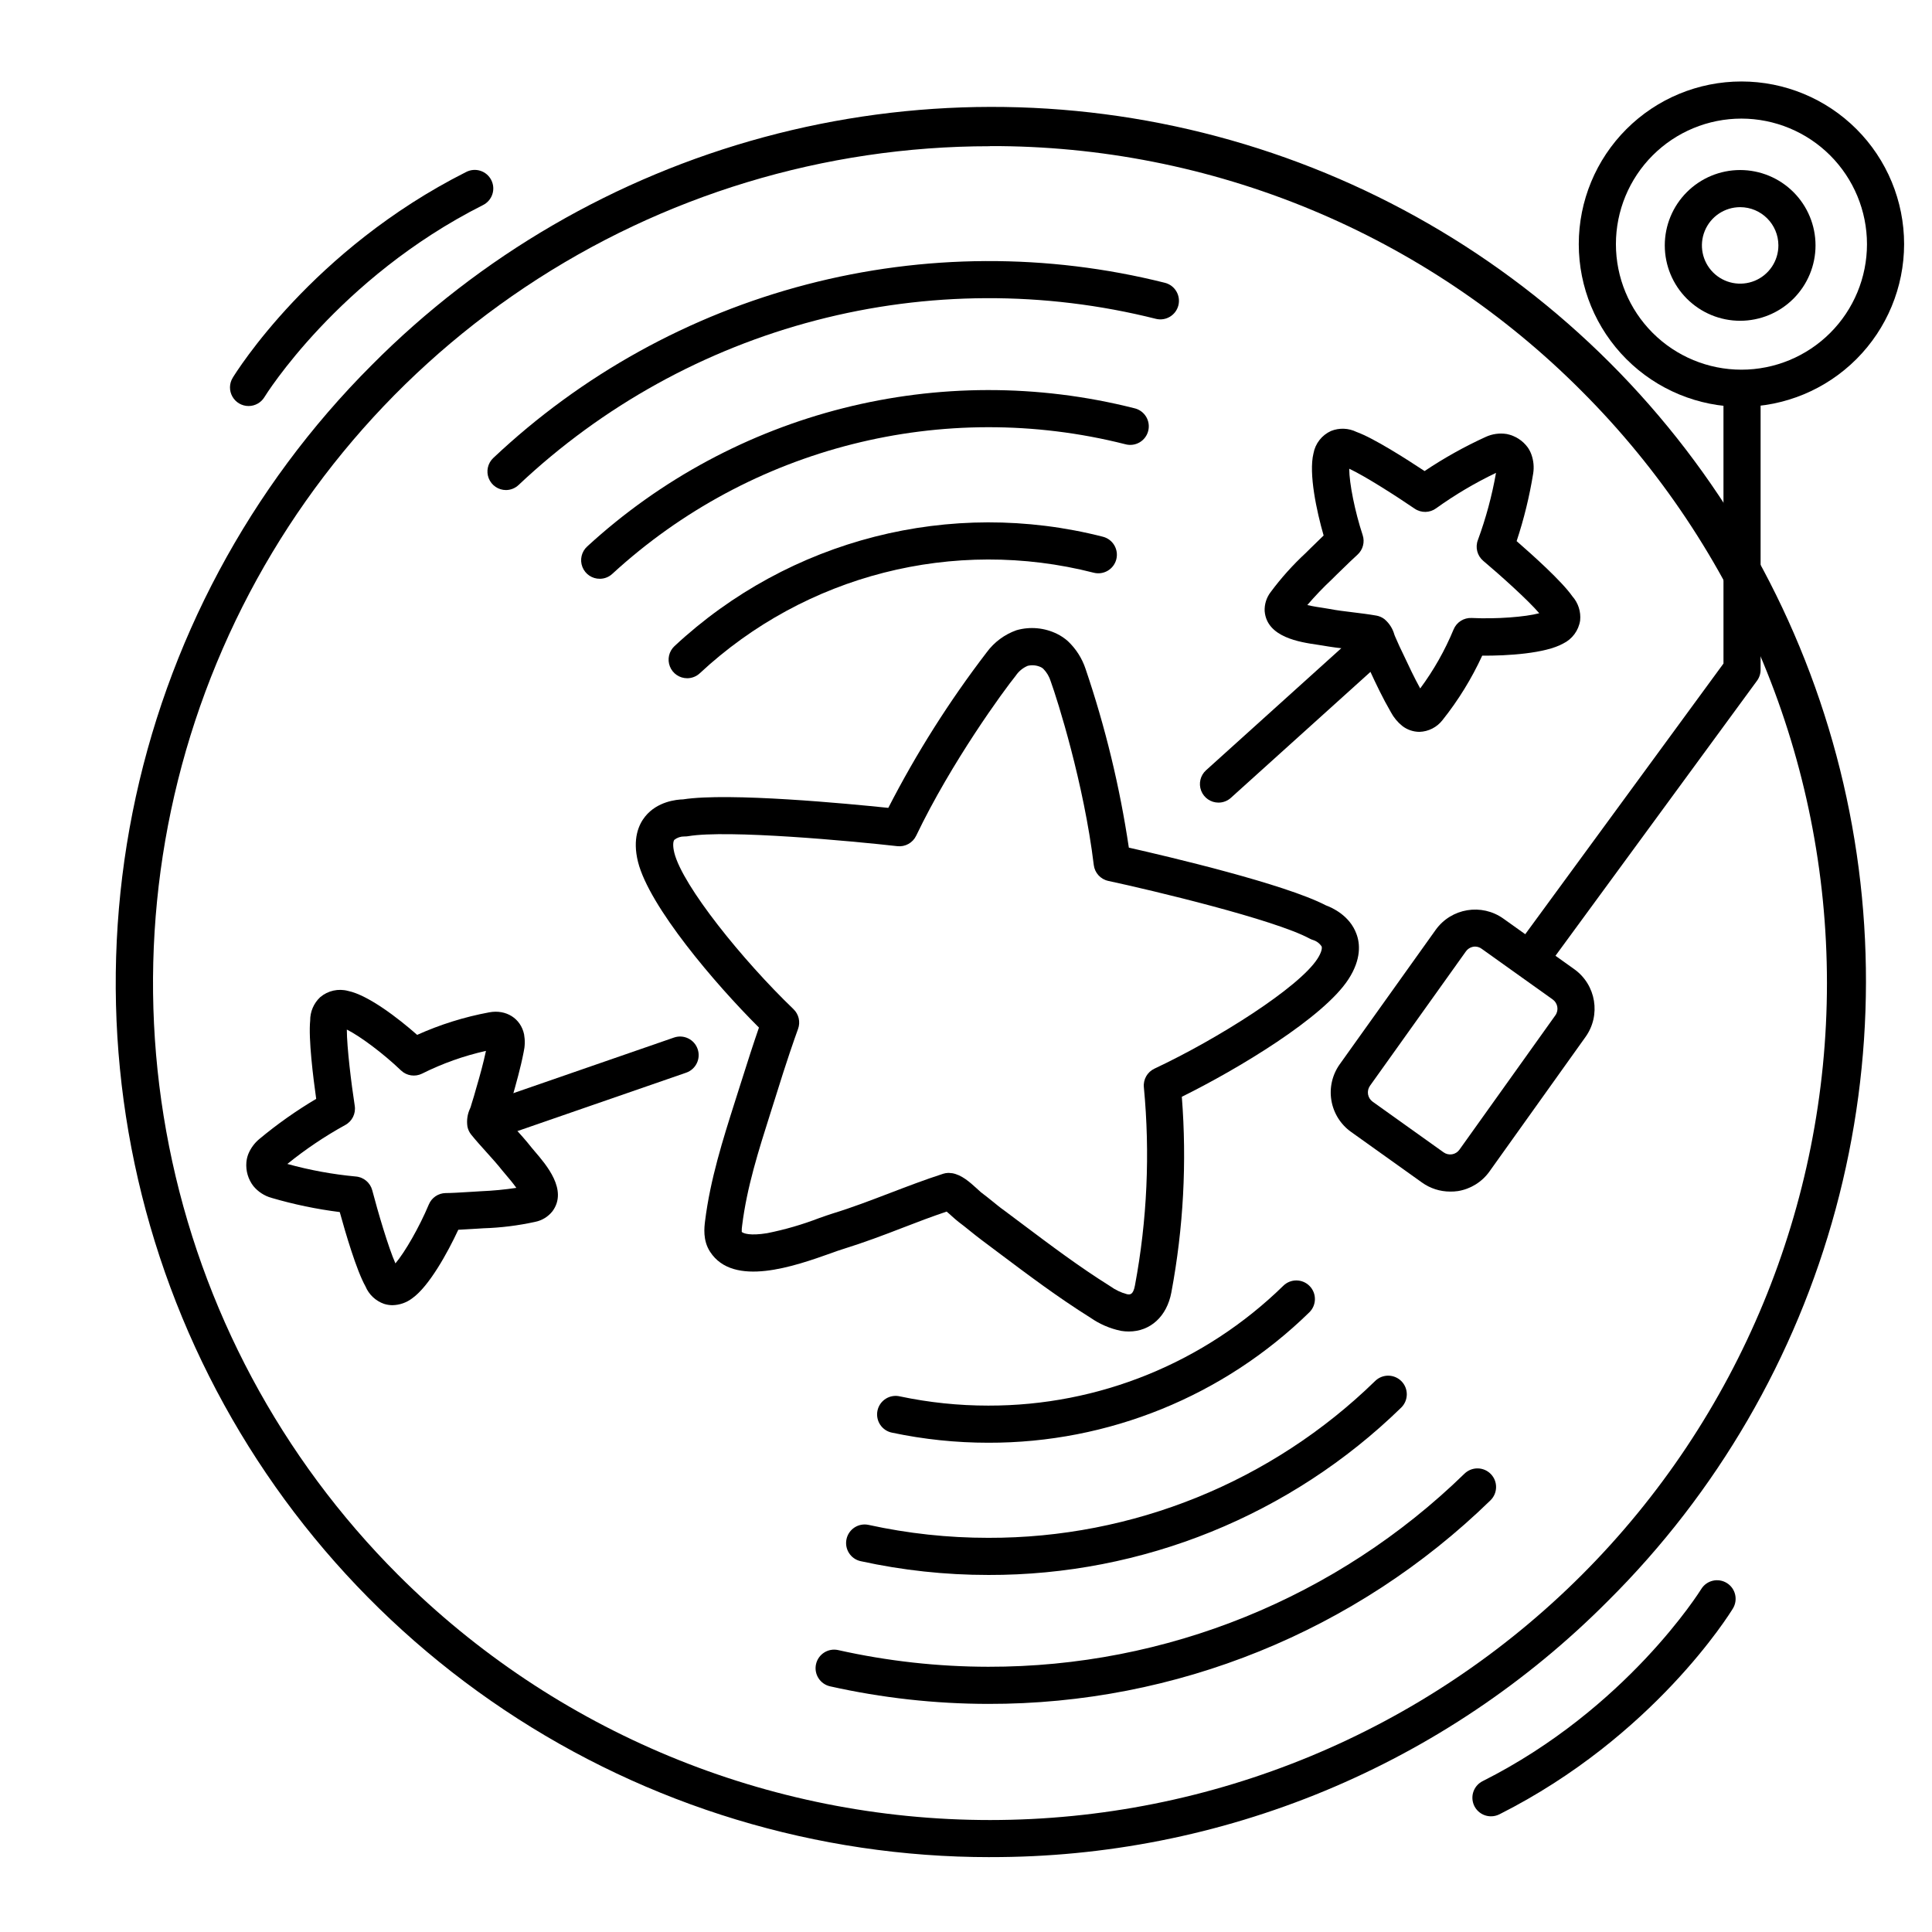
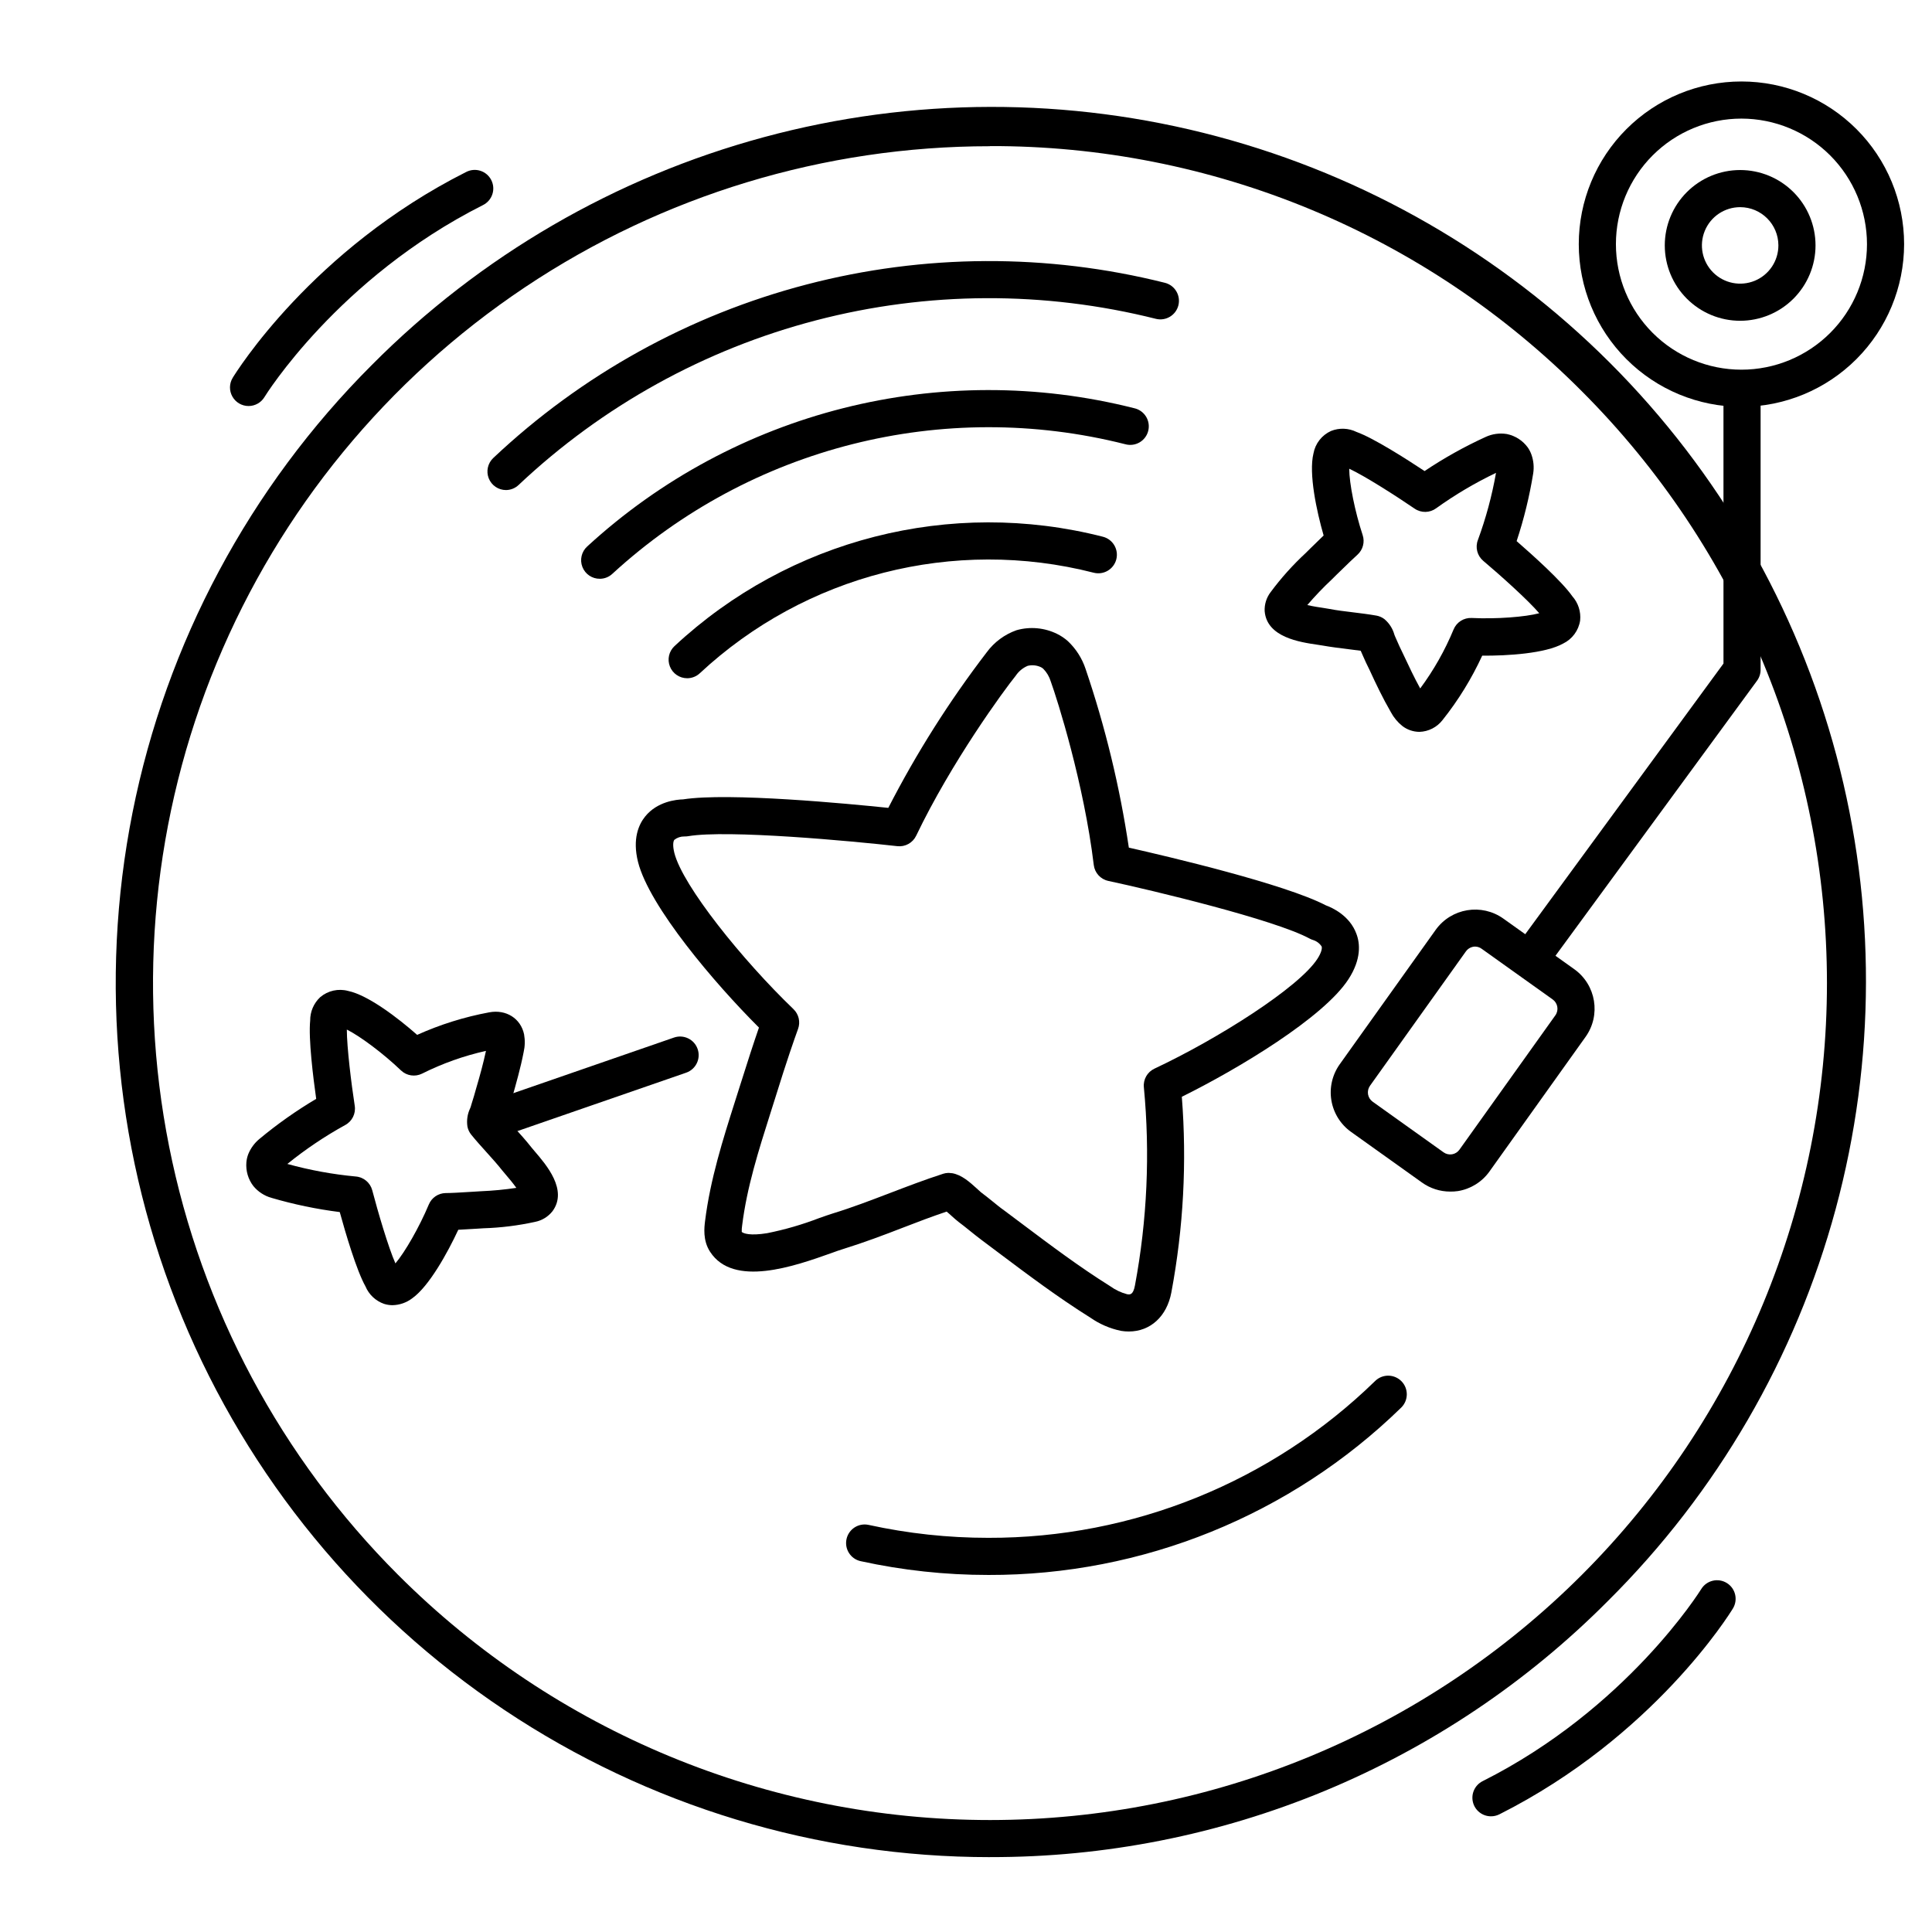
<svg xmlns="http://www.w3.org/2000/svg" fill="#000000" width="800px" height="800px" version="1.1" viewBox="144 144 512 512">
  <g>
    <path d="m209.87 251.6c-1.781 0-3.418-0.961-4.289-2.512-0.871-1.551-0.84-3.449 0.086-4.969 0.848-1.379 21.02-33.969 61.895-54.555v0.004c1.164-0.598 2.523-0.707 3.769-0.301 1.246 0.406 2.277 1.293 2.867 2.465 0.59 1.168 0.691 2.527 0.273 3.769-0.414 1.246-1.309 2.269-2.484 2.852-38.375 19.336-57.723 50.566-57.91 50.883h0.004c-0.895 1.469-2.492 2.367-4.211 2.363z" />
    <path d="m539.12 625.34c-2.277 0-4.258-1.562-4.785-3.777-0.531-2.215 0.531-4.504 2.562-5.531 38.258-19.227 57.73-50.578 57.938-50.895 1.414-2.32 4.445-3.055 6.766-1.637 2.32 1.414 3.051 4.445 1.637 6.766-0.836 1.379-21.02 33.969-61.895 54.555v-0.004c-0.688 0.348-1.449 0.527-2.223 0.523z" />
    <path d="m406.34 636.16c-45.82 0.008-90.613-13.574-128.71-39.027-38.102-25.449-67.797-61.633-85.332-103.96-17.531-42.332-22.117-88.914-13.172-133.86 8.949-44.938 31.02-86.215 63.43-118.61 28.715-28.902 64.547-49.719 103.88-60.352 39.332-10.629 80.77-10.699 120.14-0.195 39.367 10.5 75.266 31.199 104.08 60.008 28.809 28.809 49.512 64.707 60.016 104.07 10.504 39.367 10.438 80.805-0.191 120.14-10.629 39.332-31.441 75.168-60.344 103.88-21.453 21.586-46.977 38.703-75.09 50.359-28.117 11.652-58.262 17.613-88.699 17.539zm0-453.41c-43.867 0-86.75 13.004-123.22 37.375-36.477 24.371-64.902 59.012-81.691 99.543-16.785 40.527-21.176 85.125-12.613 128.15 8.559 43.023 29.688 82.543 60.707 113.56 41.602 41.594 98.02 64.957 156.85 64.949 58.828-0.004 115.24-23.379 156.84-64.98 41.59-41.598 64.953-98.02 64.949-156.84-0.008-58.828-23.379-115.24-64.98-156.84-20.547-20.656-44.988-37.035-71.91-48.188-26.918-11.148-55.781-16.848-84.922-16.766z" />
    <path d="m605.5 251.81c-11.434 0-22.398-4.543-30.48-12.629-8.086-8.082-12.629-19.047-12.629-30.48 0-11.434 4.543-22.398 12.629-30.484 8.082-8.082 19.047-12.625 30.48-12.625s22.398 4.543 30.484 12.625c8.086 8.086 12.625 19.051 12.625 30.484-0.012 11.43-4.559 22.387-12.641 30.469-8.082 8.082-19.039 12.625-30.469 12.641zm0-76.379c-8.82 0-17.285 3.504-23.523 9.742-6.238 6.242-9.742 14.703-9.742 23.527s3.504 17.285 9.742 23.523c6.238 6.238 14.703 9.746 23.523 9.746 8.824 0 17.289-3.508 23.527-9.746 6.238-6.238 9.742-14.699 9.742-23.523-0.008-8.82-3.519-17.277-9.754-23.516-6.238-6.234-14.695-9.742-23.516-9.754z" />
    <path d="m605.16 229.01c-5.297 0-10.379-2.106-14.125-5.852-3.746-3.746-5.852-8.824-5.852-14.125 0-5.297 2.106-10.375 5.852-14.121 3.746-3.746 8.828-5.852 14.125-5.852 5.297 0 10.379 2.106 14.125 5.852 3.746 3.746 5.848 8.824 5.848 14.121s-2.106 10.379-5.852 14.125c-3.746 3.742-8.824 5.848-14.121 5.852zm0-30.109c-4.102 0-7.797 2.469-9.363 6.258-1.57 3.785-0.703 8.145 2.195 11.043 2.898 2.898 7.258 3.766 11.047 2.199 3.785-1.57 6.254-5.266 6.254-9.367-0.004-5.594-4.539-10.129-10.133-10.133z" />
    <path d="m549.57 402.95c-1.863 0-3.566-1.051-4.398-2.719-0.836-1.668-0.656-3.66 0.465-5.152l55.105-75.238-0.004-71.379c0-2.715 2.203-4.918 4.922-4.918 2.715 0 4.918 2.203 4.918 4.918v73.035c0 1.062-0.344 2.098-0.984 2.949l-56.086 76.539c-0.93 1.238-2.387 1.965-3.938 1.965z" />
    <path d="m528.28 459.78c-2.672-0.004-5.277-0.844-7.445-2.402l-18.773-13.402h-0.004c-2.781-1.98-4.66-4.988-5.227-8.355-0.562-3.367 0.238-6.824 2.227-9.602l25.418-35.609c4.148-5.766 12.18-7.086 17.957-2.953l18.785 13.402c5.773 4.144 7.094 12.184 2.949 17.957l-25.418 35.602h0.004c-1.98 2.789-4.992 4.672-8.363 5.227-0.699 0.102-1.402 0.148-2.109 0.137zm6.504-8.254m0.176-56.668 0.004-0.004c-0.984-0.004-1.906 0.473-2.481 1.27l-25.418 35.609v0.004c-0.465 0.652-0.656 1.469-0.523 2.262 0.133 0.793 0.578 1.5 1.234 1.969l18.773 13.402c0.652 0.473 1.469 0.664 2.266 0.531 0.793-0.133 1.504-0.582 1.965-1.242l25.418-35.602c0.957-1.359 0.629-3.238-0.727-4.199l-18.785-13.402c-0.496-0.379-1.102-0.586-1.723-0.602z" />
    <path d="m248.02 489.89c-0.766-0.004-1.523-0.121-2.254-0.355-2.223-0.781-4.012-2.469-4.918-4.644-2.383-4.25-5.293-14.168-6.809-19.68h-0.004c-6.121-0.77-12.172-2.031-18.094-3.766-1.883-0.531-3.559-1.621-4.801-3.133-1.379-1.793-2.035-4.039-1.844-6.297 0.062-0.727 0.227-1.441 0.484-2.125 0.633-1.57 1.648-2.961 2.953-4.043 4.731-3.941 9.77-7.496 15.062-10.637-0.797-5.637-2.078-15.891-1.594-20.742-0.023-2.356 0.945-4.613 2.668-6.219 2.051-1.727 4.812-2.336 7.398-1.637 5.293 1.102 13.246 7.191 18.281 11.641h0.004c6.102-2.746 12.516-4.754 19.098-5.973 4.469-0.836 8.355 1.613 9.238 5.836 0.281 1.574 0.238 3.188-0.125 4.742-0.809 4.191-1.969 8.195-3.051 12.082l-0.609 2.156c-0.148 0.543-0.336 1.113-0.512 1.684-0.176 0.57-0.297 0.914-0.414 1.34 0 0.078-0.051 0.148-0.07 0.234 0.699 0.809 1.426 1.605 2.176 2.441 1.516 1.684 3.09 3.414 4.586 5.324 0.207 0.254 0.492 0.59 0.828 0.984 3.078 3.59 8.855 10.273 4.715 15.891h-0.004c-1.137 1.445-2.754 2.438-4.555 2.805-4.531 0.996-9.141 1.57-13.777 1.711l-1.703 0.109c-1.852 0.117-3.492 0.215-4.922 0.285-2.832 6.082-7.754 15.016-12.23 18.176h0.004c-1.504 1.137-3.324 1.77-5.207 1.809zm1.879-8.855m-29.746-28.574c5.934 1.641 11.996 2.754 18.125 3.324 2.086 0.164 3.836 1.629 4.371 3.652 1.484 5.656 4.262 15.133 6.141 19.375 2.5-2.953 6.316-9.555 8.855-15.617 0.75-1.797 2.488-2.981 4.438-3.019 1.211 0 3.523-0.109 7.625-0.375l1.73-0.109c3.148-0.129 6.285-0.426 9.398-0.895-0.906-1.277-2.098-2.676-2.629-3.297s-0.828-0.984-1.094-1.301c-1.289-1.645-2.688-3.18-4.152-4.812-1.465-1.633-2.754-3.039-4.102-4.715v0.004c-0.492-0.617-0.828-1.34-0.984-2.117-0.25-1.637-0.008-3.312 0.699-4.809 0.059-0.129 0.109-0.254 0.148-0.363 0.117-0.461 0.305-0.984 0.48-1.594 0.176-0.609 0.297-0.914 0.414-1.348l0.621-2.184c0.984-3.336 1.852-6.516 2.547-9.762v-0.004c-5.863 1.312-11.547 3.332-16.922 6.023-1.859 0.926-4.102 0.59-5.602-0.848-4.742-4.547-10.895-9.113-14.348-10.824 0 4.633 1.199 14.426 2.098 20.211 0.32 2.07-0.699 4.113-2.547 5.098-5.398 2.977-10.523 6.426-15.312 10.305z" />
    <path d="m520.14 337.95c-1.645-0.016-3.238-0.566-4.535-1.578-1.242-1.004-2.269-2.246-3.019-3.66-2.137-3.691-3.938-7.469-5.617-11.121l-0.984-2.027c-0.246-0.5-0.48-1.055-0.719-1.605-0.234-0.551-0.375-0.887-0.57-1.289l-0.098-0.215c-1.055-0.148-2.125-0.285-3.238-0.414-2.254-0.277-4.574-0.562-6.965-0.984-0.316-0.059-0.746-0.129-1.25-0.195-4.684-0.688-13.391-1.969-13.992-8.855l-0.004 0.004c-0.094-1.844 0.473-3.66 1.602-5.117 2.766-3.731 5.875-7.191 9.281-10.344l1.219-1.211c1.32-1.301 2.5-2.441 3.523-3.426-1.859-6.453-3.996-16.422-2.695-21.738v0.004c0.477-2.637 2.223-4.871 4.664-5.973 2.188-0.871 4.644-0.773 6.758 0.266 4.586 1.652 13.285 7.223 18.027 10.363 5.129-3.438 10.527-6.453 16.141-9.023 1.766-0.828 3.742-1.102 5.668-0.789 2.219 0.453 4.191 1.715 5.527 3.543 0.414 0.594 0.746 1.238 0.984 1.918 0.566 1.594 0.727 3.301 0.465 4.969-0.984 6.09-2.453 12.094-4.391 17.949 4.289 3.731 11.984 10.637 14.762 14.613 1.566 1.762 2.316 4.102 2.066 6.445-0.414 2.648-2.098 4.922-4.508 6.09-4.723 2.637-14.762 3.258-21.441 3.207-2.801 6.082-6.32 11.801-10.488 17.035-1.477 1.93-3.742 3.09-6.172 3.16zm1.484-9.34m-31.172-24.266c1.523 0.363 3.336 0.629 4.144 0.746 0.809 0.117 1.25 0.188 1.672 0.277 2.055 0.395 4.121 0.641 6.309 0.906 1.969 0.246 4.062 0.492 6.18 0.867v-0.004c0.762 0.141 1.484 0.453 2.106 0.918l0.07 0.059h-0.004c1.25 1.062 2.148 2.473 2.59 4.055 0.039 0.125 0.086 0.25 0.137 0.371 0.207 0.434 0.441 0.984 0.68 1.535 0.234 0.551 0.375 0.875 0.57 1.277l0.984 2.055c1.477 3.141 2.875 6.129 4.477 9.031v0.008c3.582-4.836 6.555-10.09 8.855-15.648 0.797-1.918 2.711-3.129 4.785-3.027 6.562 0.316 14.199-0.266 17.91-1.258-3.012-3.523-10.371-10.117-14.84-13.883l-0.004-0.004c-1.598-1.352-2.164-3.566-1.414-5.519 2.125-5.777 3.731-11.73 4.801-17.793-5.551 2.652-10.855 5.789-15.852 9.379-1.684 1.246-3.977 1.293-5.707 0.109-4.832-3.297-13.137-8.629-17.34-10.586 0 3.848 1.504 11.355 3.562 17.594v-0.004c0.609 1.848 0.074 3.879-1.367 5.188-0.895 0.816-2.578 2.391-5.512 5.273l-1.238 1.23c-2.309 2.16-4.496 4.449-6.555 6.848z" />
    <path d="m273.06 446.25c-2.41 0.012-4.469-1.727-4.871-4.102-0.398-2.375 0.977-4.691 3.258-5.473l51.168-17.711c2.57-0.891 5.375 0.469 6.266 3.039 0.895 2.57-0.469 5.379-3.039 6.269l-51.168 17.711c-0.52 0.176-1.066 0.266-1.613 0.266z" />
-     <path d="m466.91 356.7c-2.035 0-3.859-1.254-4.59-3.156-0.73-1.898-0.215-4.051 1.293-5.414l40.344-36.406v-0.004c2.027-1.742 5.074-1.555 6.863 0.43 1.793 1.984 1.672 5.035-0.27 6.871l-40.344 36.406v0.004c-0.902 0.816-2.078 1.27-3.297 1.27z" />
    <path d="m443.16 496.86c-0.699 0.004-1.395-0.055-2.086-0.168-2.902-0.602-5.656-1.785-8.09-3.481-8.609-5.383-16.66-11.445-24.453-17.297l-4.379-3.285c-1.062-0.797-2.156-1.672-3.207-2.519-1.055-0.848-1.969-1.594-2.894-2.273-0.57-0.434-1.172-0.984-1.801-1.543-0.355-0.324-0.895-0.816-1.379-1.211-3.938 1.328-7.871 2.812-11.609 4.269-5.066 1.969-10.312 3.938-15.742 5.629-0.777 0.234-1.969 0.641-3.238 1.113-9.691 3.445-25.93 9.199-32.109-0.375-1.969-3.019-1.523-6.484-1.32-8.148 1.379-11.051 4.723-21.578 7.961-31.773l1.27-4.004c1.969-6.277 3.66-11.465 5.047-15.477-11.715-11.676-29.051-32.066-32.043-43.875-1.535-6.129 0.176-9.938 1.879-12.055 3.227-4.004 8.297-4.496 10.078-4.547 12.152-1.879 43.777 1.152 54.367 2.254l-0.004 0.004c7.43-14.48 16.148-28.266 26.047-41.184 1.988-2.723 4.754-4.777 7.934-5.902 3.586-1.02 7.422-0.668 10.762 0.984 1.027 0.504 1.98 1.148 2.836 1.906 2.156 2.031 3.773 4.562 4.703 7.371 5.234 15.41 9.07 31.262 11.465 47.359 10.383 2.352 41.328 9.625 52.223 15.301 1.672 0.609 6.309 2.707 8.078 7.527 0.984 2.559 1.34 6.723-2.086 12.023-6.594 10.203-29.352 23.852-44.172 31.172l-0.004 0.004c1.363 17.328 0.43 34.762-2.773 51.848-1.191 6.387-5.598 10.352-11.258 10.352zm-47.871-42.027c0.266 0 0.535 0.023 0.797 0.07h0.215c2.547 0.422 4.684 2.363 6.562 4.062 0.395 0.363 0.887 0.809 1.082 0.984 1.055 0.789 2.137 1.652 3.168 2.488 1.035 0.836 1.969 1.613 2.953 2.301l4.41 3.305c7.981 5.992 15.508 11.66 23.762 16.828l0.004 0.004c1.34 0.969 2.848 1.68 4.445 2.106 0.719 0.117 1.605 0.266 2.086-2.312 3.242-17.32 4.039-35.008 2.363-52.547-0.199-2.066 0.926-4.035 2.805-4.918 16.906-7.941 38.297-21.531 43.188-29.105 1.082-1.672 1.289-2.793 1.121-3.277-0.539-0.824-1.352-1.43-2.293-1.715-0.301-0.09-0.59-0.211-0.867-0.363-9.348-5.059-41.711-12.793-53.383-15.293h0.004c-2.055-0.441-3.598-2.137-3.848-4.219-2.609-21.578-9.652-43.848-11.395-48.629-0.375-1.262-1.051-2.41-1.969-3.348-0.184-0.172-0.395-0.32-0.621-0.434-1.098-0.523-2.34-0.656-3.523-0.371-1.289 0.543-2.391 1.453-3.168 2.617-3.188 3.938-16.992 22.809-26.391 42.41-0.906 1.891-2.906 3-4.988 2.766-11.875-1.34-45.008-4.43-55.469-2.637-0.324 0.051-0.656 0.074-0.984 0.066-0.957-0.016-1.891 0.297-2.644 0.887-0.316 0.402-0.48 1.523 0 3.473 2.203 8.738 18.105 28.469 31.578 41.406h-0.004c1.406 1.352 1.879 3.406 1.211 5.234-1.031 2.856-2.953 8.305-5.973 18.055l-0.129 0.414-1.152 3.633c-3.238 10.215-6.309 19.855-7.566 30.004-0.09 0.559-0.125 1.125-0.105 1.691 0.441 0.414 2.242 1.074 6.742 0.336h-0.004c4.699-0.938 9.305-2.277 13.777-3.996 1.426-0.5 2.656-0.934 3.633-1.238 5.144-1.574 9.996-3.445 15.145-5.41 4.527-1.73 9.199-3.523 14.043-5.086l-0.004-0.004c0.449-0.145 0.914-0.227 1.387-0.238z" />
-     <path d="m405.9 526.34c-8.547 0-17.074-0.891-25.438-2.656-1.305-0.242-2.457-1-3.195-2.106-0.734-1.102-0.996-2.457-0.723-3.754 0.273-1.297 1.062-2.43 2.184-3.141 1.121-0.707 2.481-0.934 3.773-0.625 7.691 1.625 15.535 2.445 23.398 2.441 29.223 0.066 57.301-11.34 78.199-31.766 1.945-1.902 5.062-1.867 6.965 0.078 1.902 1.945 1.867 5.066-0.078 6.969-22.734 22.227-53.289 34.637-85.086 34.559z" />
    <path d="m326.1 323.74c-2.019-0.004-3.832-1.238-4.57-3.117-0.742-1.875-0.262-4.016 1.215-5.394 30.438-28.375 73.227-39.297 113.54-28.988 2.633 0.672 4.219 3.356 3.547 5.988-0.676 2.633-3.356 4.219-5.988 3.547-37.062-9.48-76.406 0.562-104.39 26.645-0.914 0.852-2.113 1.32-3.356 1.32z" />
    <path d="m405.9 561.38c-11.367 0.004-22.703-1.223-33.809-3.652-2.656-0.578-4.336-3.203-3.754-5.859 0.578-2.652 3.203-4.336 5.859-3.754 10.414 2.281 21.043 3.43 31.703 3.426 38.301 0.098 75.113-14.832 102.54-41.574 0.934-0.914 2.195-1.418 3.504-1.402 1.309 0.02 2.559 0.555 3.473 1.492 1.898 1.949 1.859 5.074-0.09 6.977-29.266 28.531-68.551 44.453-109.42 44.348z" />
    <path d="m303 297.38c-2.047 0.035-3.902-1.207-4.652-3.113-0.754-1.91-0.242-4.082 1.277-5.457 39.051-35.863 93.543-49.637 144.95-36.633 1.301 0.285 2.43 1.086 3.133 2.219 0.699 1.133 0.91 2.5 0.582 3.793-0.324 1.293-1.16 2.394-2.316 3.059-1.156 0.664-2.527 0.832-3.809 0.465-48.184-12.18-99.262 0.73-135.87 34.34-0.891 0.844-2.062 1.316-3.289 1.328z" />
    <path d="m278.1 273.87c-2.019 0.004-3.832-1.227-4.578-3.102-0.742-1.875-0.266-4.016 1.203-5.398 23.383-22.055 51.945-37.871 83.051-45.984 31.105-8.113 63.754-8.266 94.934-0.441 2.637 0.664 4.234 3.336 3.574 5.973-0.664 2.637-3.34 4.234-5.973 3.574-29.574-7.43-60.543-7.293-90.047 0.398-29.508 7.688-56.602 22.68-78.789 43.594-0.906 0.879-2.113 1.375-3.375 1.387z" />
-     <path d="m405.9 595.55c-14.102-0.016-28.156-1.574-41.918-4.656-2.652-0.594-4.32-3.227-3.727-5.879 0.598-2.652 3.231-4.32 5.883-3.723 13.051 2.922 26.387 4.402 39.762 4.418 47.137 0.086 92.434-18.281 126.2-51.168 0.938-0.914 2.199-1.418 3.508-1.402 1.305 0.016 2.555 0.551 3.469 1.488 1.902 1.953 1.863 5.074-0.09 6.977-35.605 34.684-83.379 54.047-133.09 53.945z" />
+     <path d="m405.9 595.55z" />
  </g>
</svg>